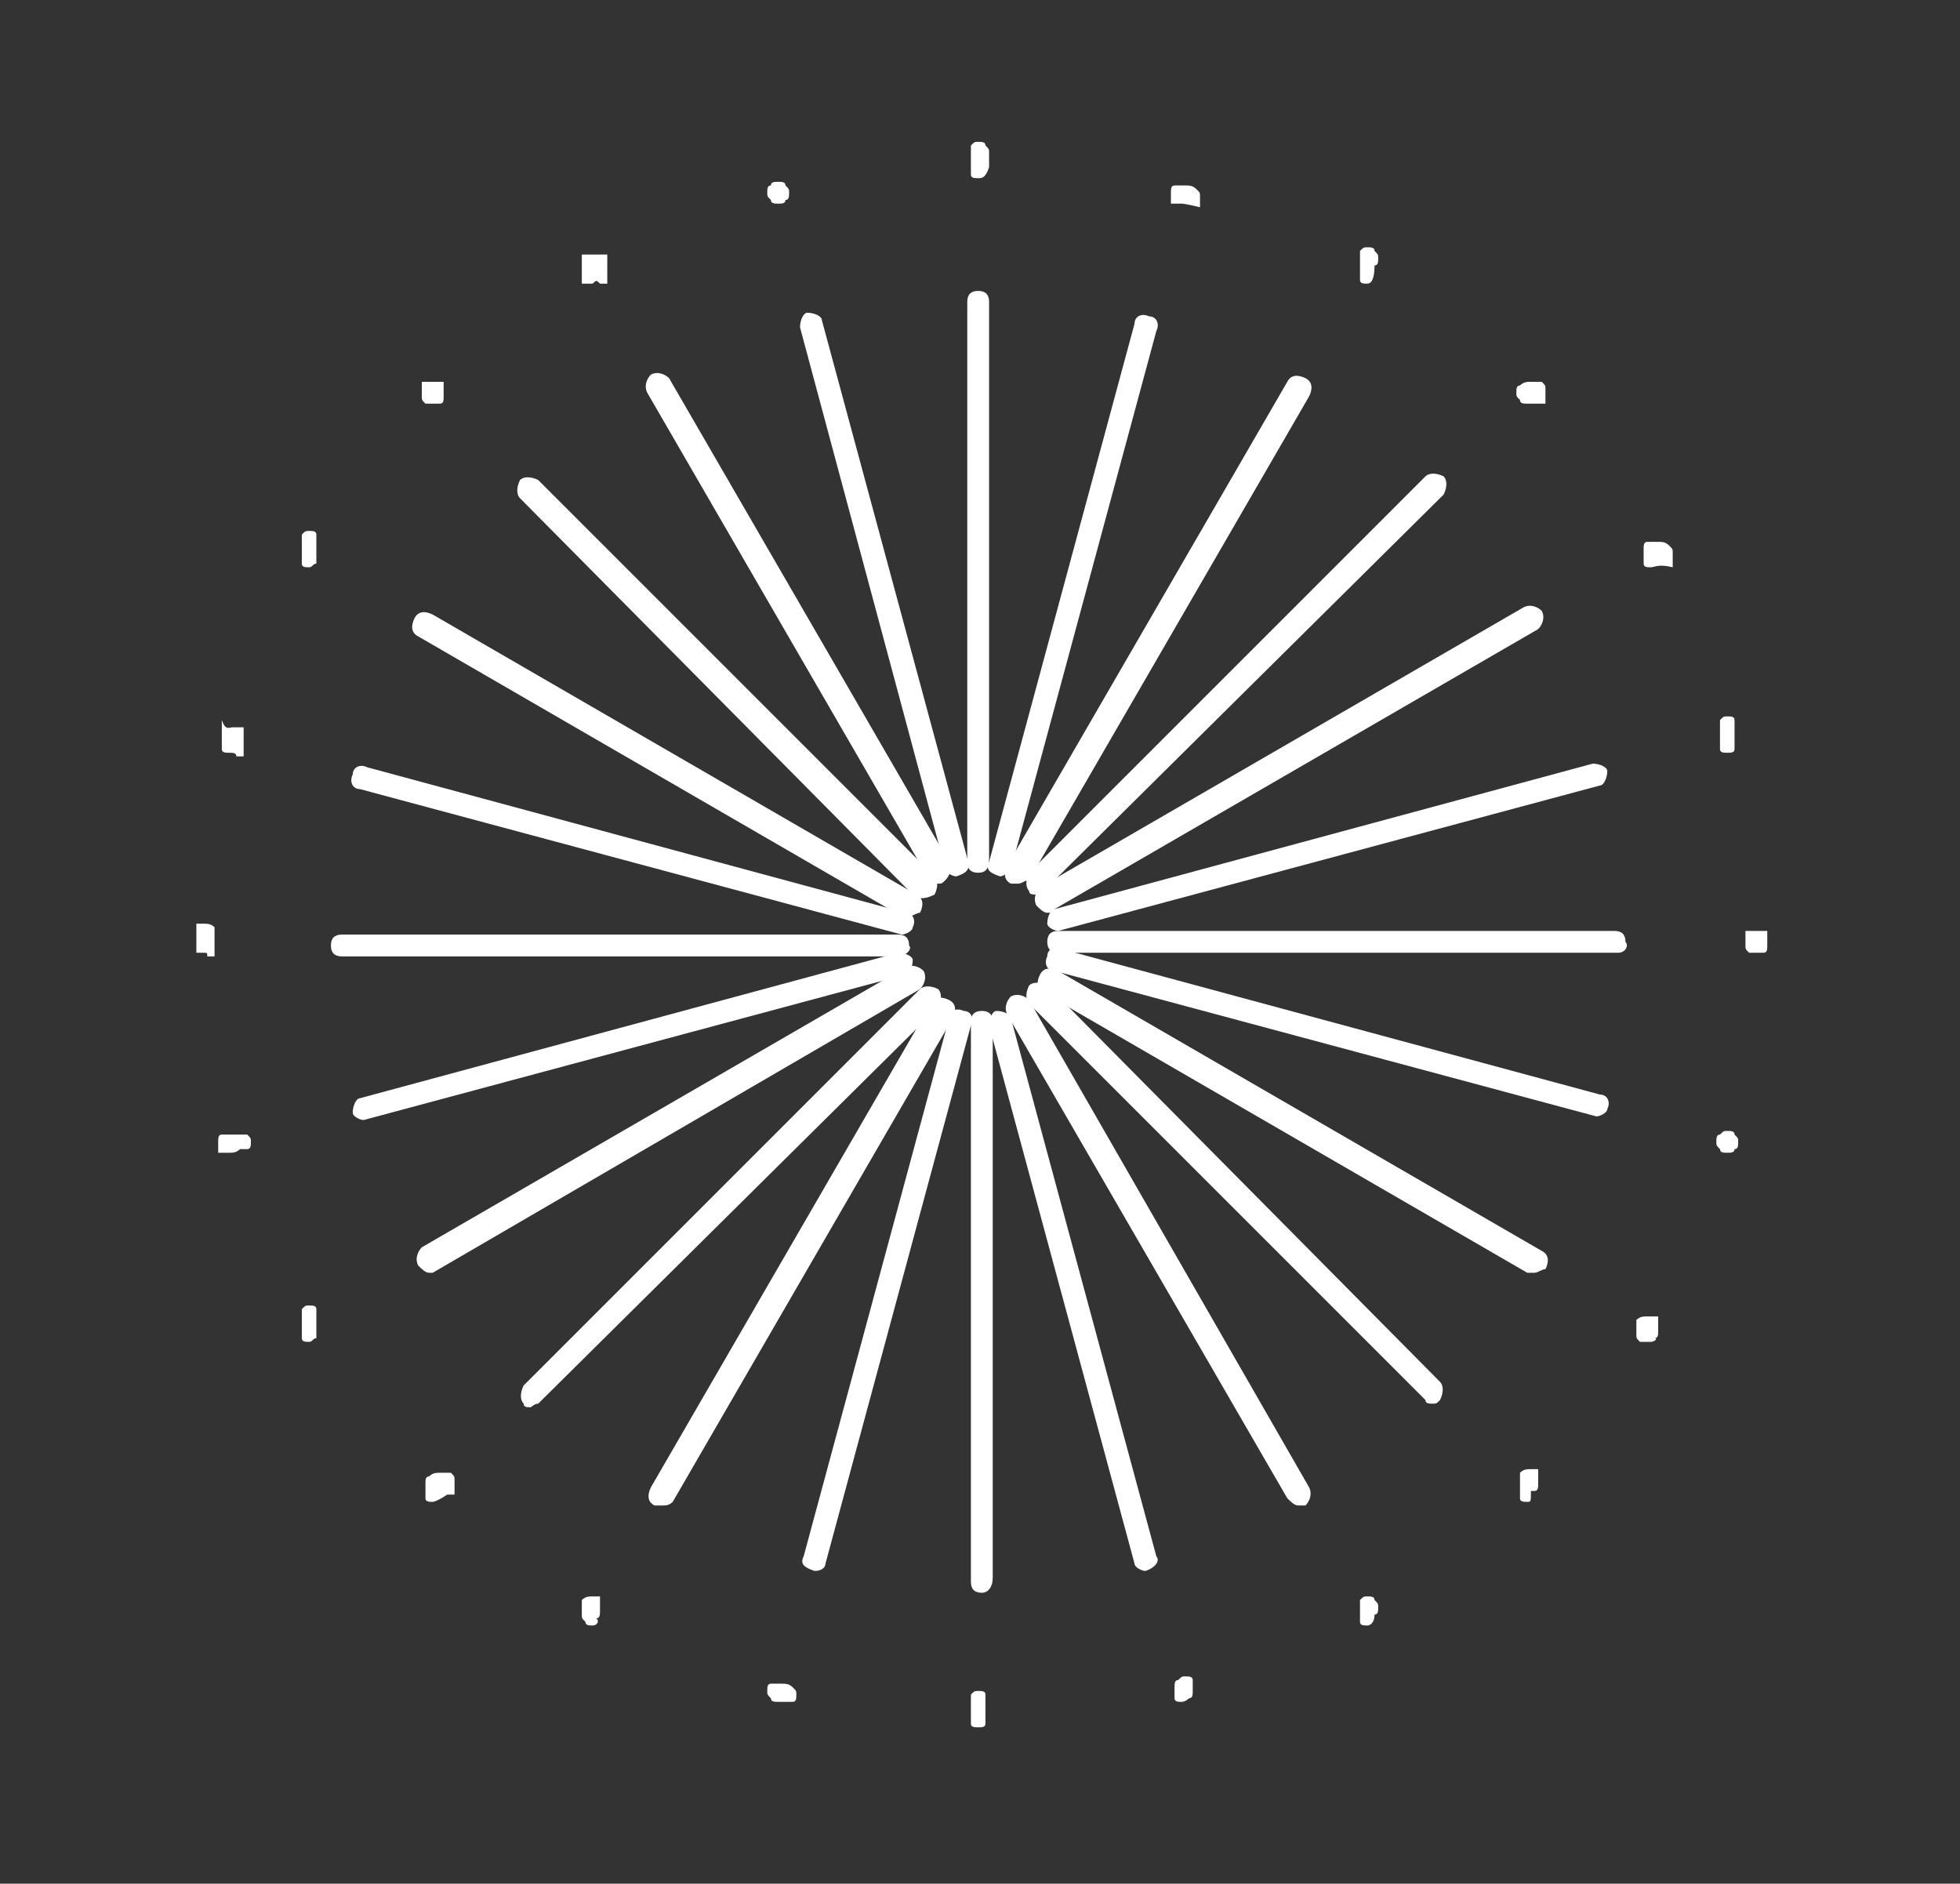
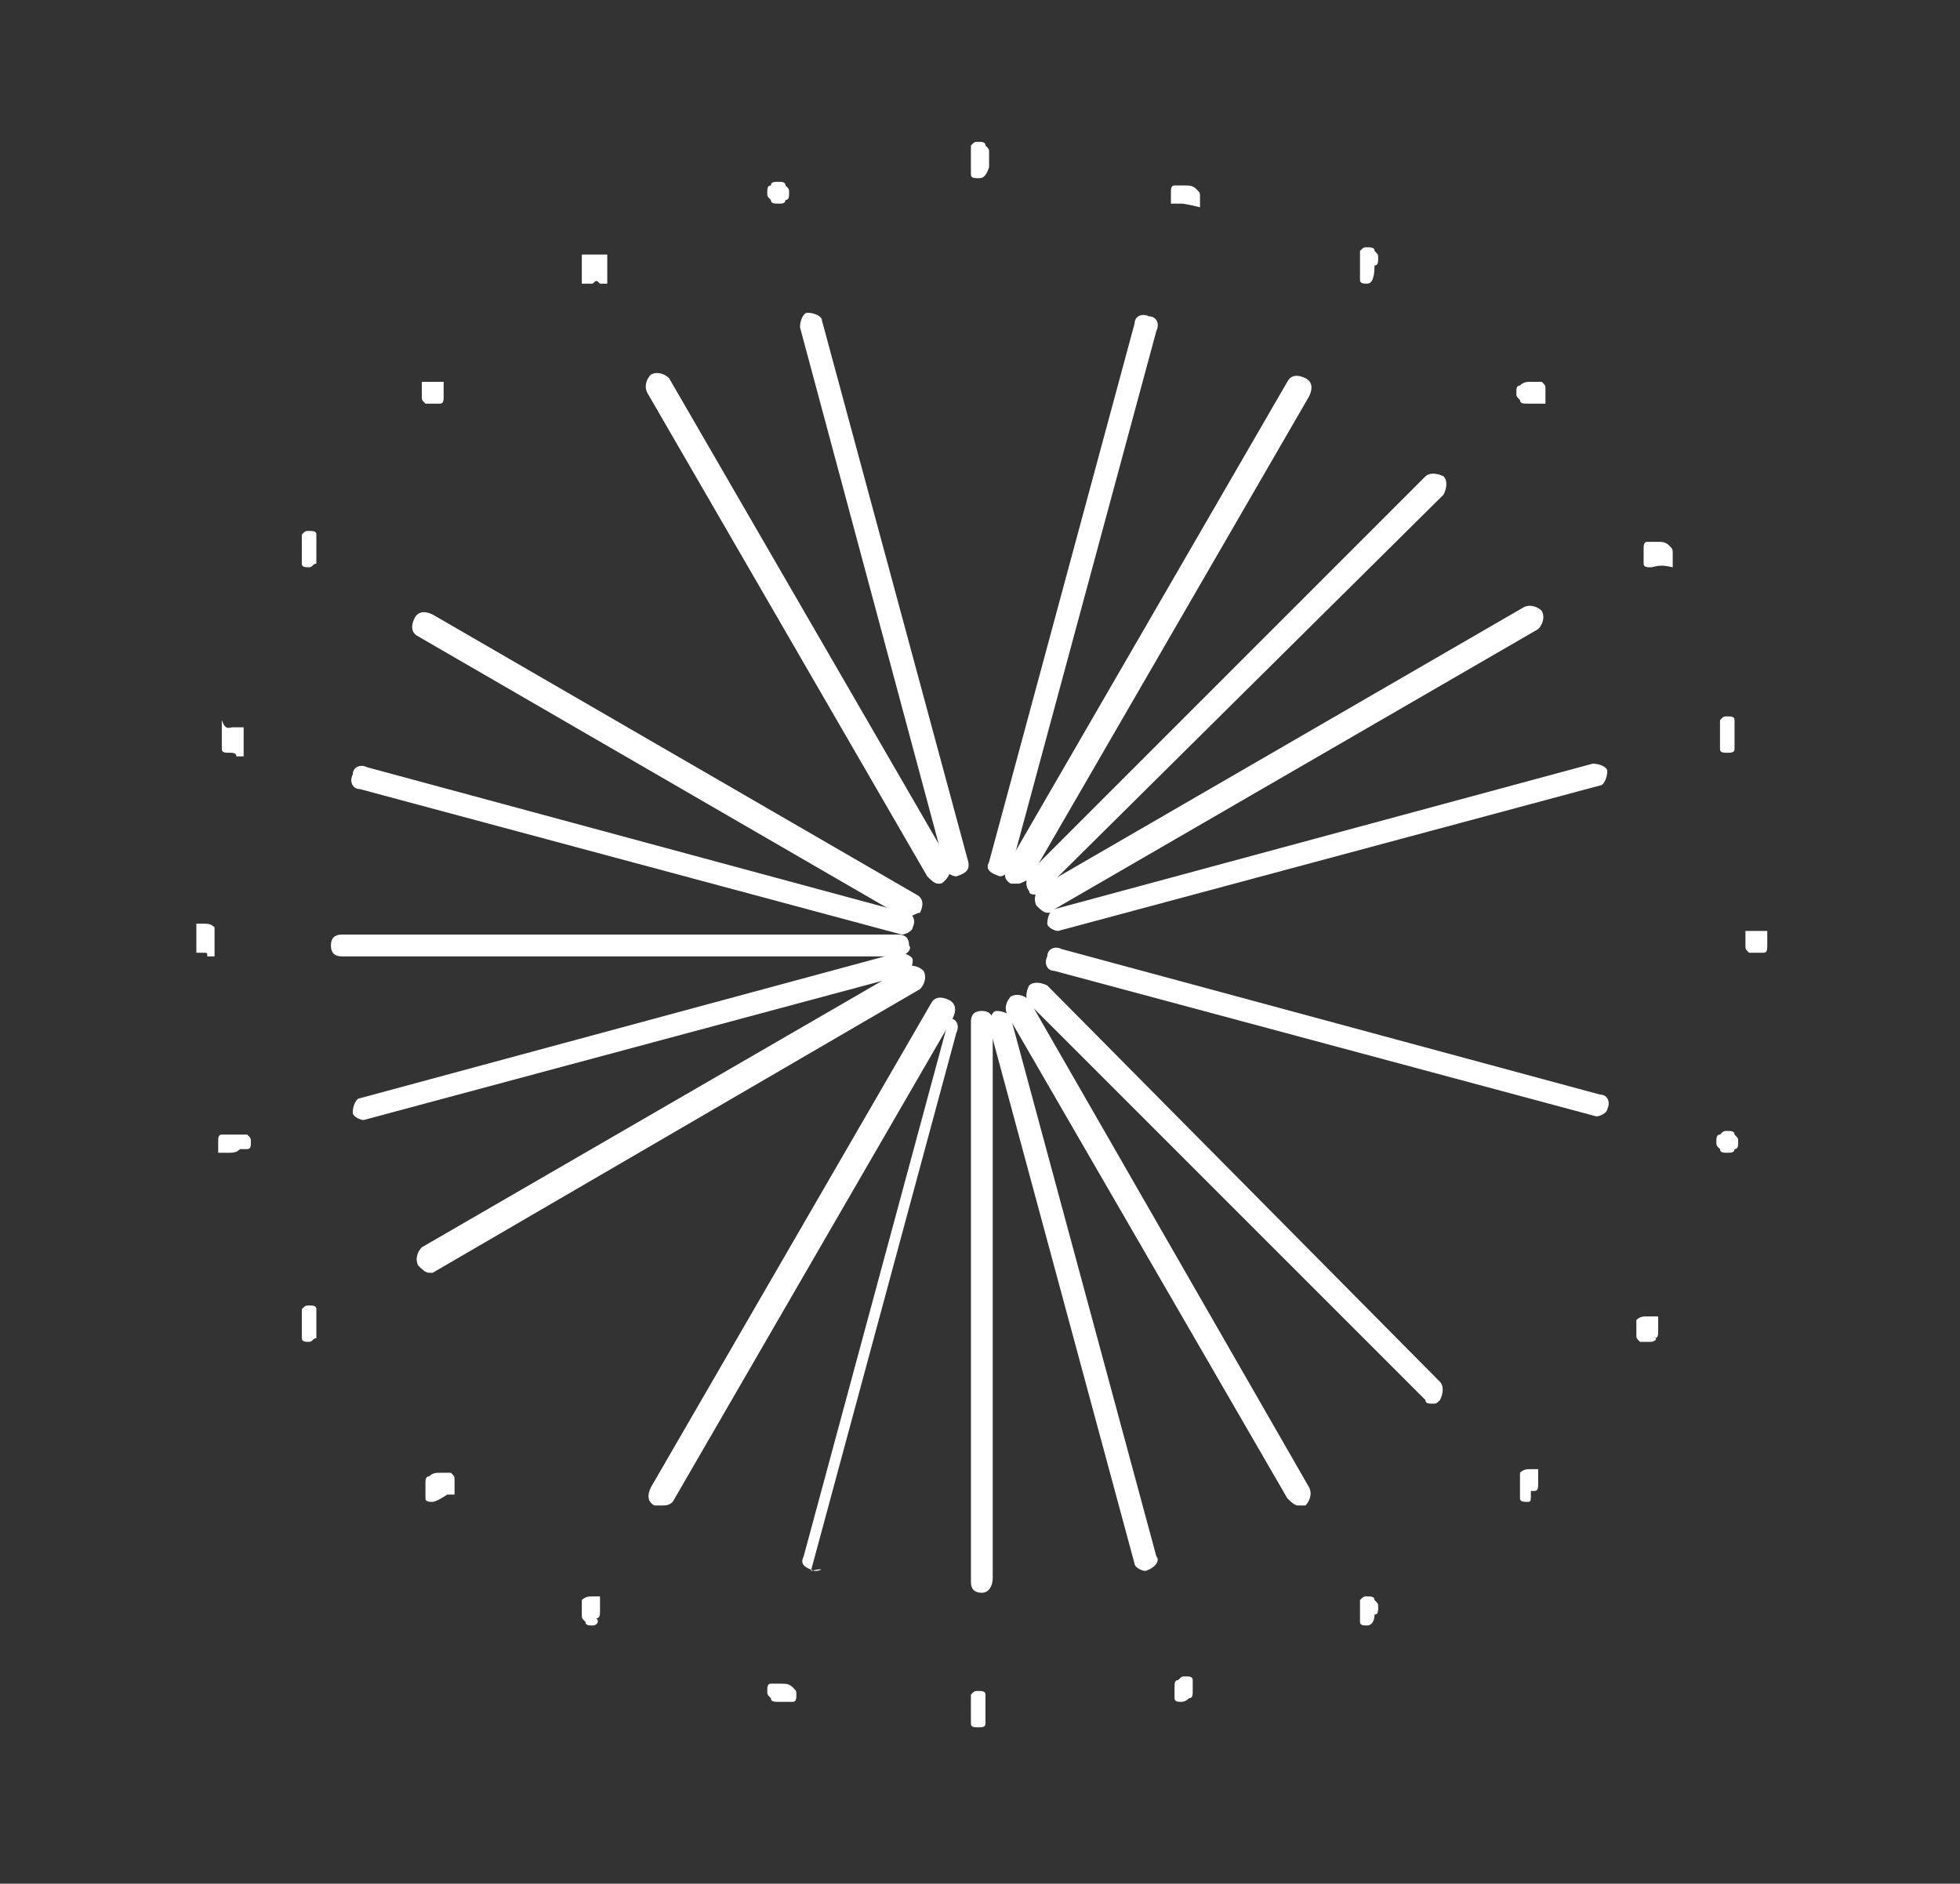
<svg xmlns="http://www.w3.org/2000/svg" id="Слой_1" x="0px" y="0px" viewBox="0 0 53.9 51.8" style="enable-background:new 0 0 53.9 51.8;" xml:space="preserve">
  <rect x="0" y="0" width="53.9" height="51.8" fill="#333333" stroke="none" />
  <style type="text/css"> .st0{fill-rule:evenodd;clip-rule:evenodd;fill:#445266;} .st1{fill:#EAE2DC;} .st2{clip-path:url(#SVGID_2_);} .st3{clip-path:url(#SVGID_6_);} .st4{clip-path:url(#SVGID_10_);} .st5{clip-path:url(#SVGID_14_);} .st6{fill-rule:evenodd;clip-rule:evenodd;fill:#EAE2DC;} .st7{fill:#445266;} .st8{fill:#A1A4AD;} .st9{fill-rule:evenodd;clip-rule:evenodd;fill:#FEFEFE;} .st10{fill-rule:evenodd;clip-rule:evenodd;fill:#A1A4AD;} .st11{fill-rule:evenodd;clip-rule:evenodd;fill:#9CA8BC;} .st12{fill-rule:evenodd;clip-rule:evenodd;fill:#FFFFFF;} .st13{fill-rule:evenodd;clip-rule:evenodd;fill:none;stroke:#445266;stroke-miterlimit:10;} .st14{clip-path:url(#SVGID_30_);} .st15{clip-path:url(#SVGID_34_);} .st16{fill:#445266;stroke:#FFFFFF;stroke-miterlimit:10;} .st17{fill:#FFFFFF;} .st18{opacity:0.7;fill-rule:evenodd;clip-rule:evenodd;fill:#EAE2DC;} .st19{clip-path:url(#SVGID_36_);} .st20{fill:none;stroke:#445266;stroke-miterlimit:10;} .st21{clip-path:url(#SVGID_38_);} .st22{opacity:0.5;fill-rule:evenodd;clip-rule:evenodd;fill:#EAE2DC;} .st23{fill:#BC520A;} </style>
  <g>
    <g>
      <g>
        <g>
-           <path class="st17" d="M26.9,24c-0.2,0-0.3-0.1-0.3-0.3V8.3c0-0.2,0.1-0.3,0.3-0.3s0.3,0.1,0.3,0.3v15.3 C27.2,23.9,27.1,24,26.9,24z" />
-         </g>
+           </g>
      </g>
      <g>
        <g>
          <path class="st17" d="M26.9,4.9c-0.1,0-0.2,0-0.2-0.1c0,0,0,0,0-0.1c0,0,0,0,0-0.1c0,0,0,0,0-0.1c0,0,0,0,0-0.1s0,0,0-0.1 c0,0,0,0,0-0.1c0,0,0,0,0-0.1c0,0,0,0,0-0.1c0.1-0.1,0.1-0.1,0.2-0.1c0.1,0,0.2,0,0.2,0.1c0.1,0.1,0.1,0.1,0.1,0.2 c0,0,0,0,0,0.1c0,0,0,0,0,0.1c0,0,0,0,0,0.1c0,0,0,0,0,0.1C27.1,4.9,27,4.9,26.9,4.9z" />
        </g>
      </g>
    </g>
    <g>
      <g>
        <g>
          <path class="st17" d="M26.3,24.1c-0.1,0-0.3-0.1-0.3-0.2L22,9c0-0.2,0.1-0.4,0.2-0.4c0.2,0,0.4,0.1,0.4,0.2l4,14.8 C26.7,23.9,26.6,24,26.3,24.1C26.4,24.1,26.4,24.1,26.3,24.1z" />
        </g>
      </g>
      <g>
        <g>
          <path class="st17" d="M21.4,5.6c-0.1,0-0.2,0-0.2-0.1c-0.1-0.1-0.1-0.1-0.1-0.2c0-0.1,0-0.2,0.1-0.2C21.2,5,21.3,5,21.4,5 c0.1,0,0.2,0,0.2,0.1c0.1,0.1,0.1,0.1,0.1,0.2c0,0.1,0,0.2-0.1,0.2C21.6,5.6,21.5,5.6,21.4,5.6z" />
        </g>
      </g>
    </g>
    <g>
      <g>
        <g>
          <path class="st17" d="M25.8,24.3c-0.1,0-0.2-0.1-0.3-0.2l-7.7-13.3c-0.1-0.2,0-0.4,0.1-0.5c0.2-0.1,0.4,0,0.5,0.1l7.7,13.3 c0.1,0.2,0,0.4-0.1,0.5C25.9,24.3,25.9,24.3,25.8,24.3z" />
        </g>
      </g>
      <g>
        <g>
          <path class="st17" d="M16.3,7.8C16.3,7.8,16.2,7.8,16.3,7.8c-0.1,0-0.1,0-0.1,0c0,0,0,0-0.1,0c0,0,0,0-0.1,0c0,0,0,0,0-0.1 c0,0,0,0,0-0.1c0,0,0,0,0-0.1c0,0,0,0,0-0.1c0,0,0,0,0-0.1c0,0,0,0,0-0.1c0,0,0,0,0-0.1c0,0,0,0,0-0.1c0,0,0,0,0.1,0 c0,0,0,0,0.1,0c0,0,0,0,0.1,0c0,0,0.1,0,0.1,0c0,0,0,0,0.1,0c0,0,0,0,0.1,0c0,0,0,0,0.1,0c0,0,0,0,0,0.1c0,0,0,0,0,0.1 c0,0,0,0,0,0.1c0,0,0,0,0,0.1c0,0,0,0,0,0.1c0,0,0,0,0,0.1c0,0,0,0,0,0.1c0,0,0,0,0,0.1c0,0,0,0-0.1,0c0,0,0,0-0.1,0 C16.4,7.7,16.4,7.7,16.3,7.8C16.3,7.8,16.3,7.8,16.3,7.8z" />
        </g>
      </g>
    </g>
    <g>
      <g>
        <g>
-           <path class="st17" d="M25.3,24.7c-0.1,0-0.2,0-0.2-0.1L14.3,13.7c-0.1-0.1-0.1-0.3,0-0.5c0.1-0.1,0.3-0.1,0.5,0l10.9,10.9 c0.1,0.1,0.1,0.3,0,0.5C25.5,24.7,25.4,24.7,25.3,24.7z" />
-         </g>
+           </g>
      </g>
      <g>
        <g>
          <path class="st17" d="M11.9,11.1C11.8,11.1,11.8,11.1,11.9,11.1c-0.1,0-0.1,0-0.1,0c0,0,0,0-0.1,0c0,0,0,0,0,0 c-0.1-0.1-0.1-0.1-0.1-0.2c0,0,0,0,0-0.1c0,0,0,0,0-0.1c0,0,0,0,0-0.1c0,0,0,0,0-0.1c0,0,0,0,0,0c0,0,0,0,0.1,0c0,0,0,0,0.1,0 c0,0,0.1,0,0.1,0c0,0,0,0,0.1,0c0,0,0,0,0.1,0c0,0,0,0,0.1,0c0,0,0,0,0,0.1c0,0,0,0,0,0.1c0,0,0,0,0,0.1c0,0,0,0,0,0.1 c0,0.1,0,0.2-0.1,0.2c0,0,0,0-0.1,0c0,0,0,0-0.1,0C12,11.1,11.9,11.1,11.9,11.1C11.9,11.1,11.9,11.1,11.9,11.1z" />
        </g>
      </g>
    </g>
    <g>
      <g>
        <g>
          <path class="st17" d="M25,25.2c-0.1,0-0.1,0-0.2,0l-13.3-7.7c-0.2-0.1-0.2-0.3-0.1-0.5c0.1-0.2,0.3-0.2,0.5-0.1l13.3,7.7 c0.2,0.1,0.2,0.3,0.1,0.5C25.2,25.1,25.1,25.2,25,25.2z" />
        </g>
      </g>
      <g>
        <g>
          <path class="st17" d="M8.5,15.6c-0.1,0-0.2,0-0.2-0.1c0,0,0,0,0-0.1c0,0,0,0,0-0.1c0,0,0,0,0-0.1c0,0,0,0,0-0.1s0,0,0-0.1 c0,0,0,0,0-0.1c0,0,0,0,0-0.1c0,0,0,0,0-0.1c0.1-0.1,0.1-0.1,0.2-0.1c0.1,0,0.2,0,0.2,0.1c0,0,0,0,0,0.1c0,0,0,0,0,0.1 c0,0,0,0,0,0.1c0,0,0,0,0,0.1s0,0,0,0.1c0,0,0,0,0,0.1c0,0,0,0,0,0.1c0,0,0,0,0,0.1C8.6,15.5,8.6,15.6,8.5,15.6z" />
        </g>
      </g>
    </g>
    <g>
      <g>
        <g>
          <path class="st17" d="M24.8,25.7C24.8,25.7,24.7,25.7,24.8,25.7l-14.9-4c-0.2,0-0.3-0.2-0.2-0.4c0-0.2,0.2-0.3,0.4-0.2l14.8,4 c0.2,0,0.3,0.2,0.2,0.4C25.1,25.6,24.9,25.7,24.8,25.7z" />
        </g>
      </g>
      <g>
        <g>
          <path class="st17" d="M6.3,20.7c-0.1,0-0.2,0-0.2-0.1c0,0,0,0,0-0.1c0,0,0,0,0-0.1c0,0,0,0,0-0.1c0,0,0,0,0-0.1c0,0,0,0,0-0.1 c0,0,0,0,0-0.1c0,0,0,0,0-0.1c0,0,0,0,0-0.1C6.2,20.1,6.3,20,6.4,20c0,0,0,0,0.1,0c0,0,0,0,0.1,0c0,0,0,0,0.1,0c0,0,0,0,0,0.1 c0,0,0,0,0,0.1c0,0,0,0,0,0.1c0,0,0,0,0,0.1c0,0,0,0,0,0.1c0,0,0,0,0,0.1c0,0,0,0,0,0.1c0,0,0,0,0,0.1c0,0,0,0-0.1,0 c0,0,0,0-0.1,0C6.5,20.7,6.4,20.7,6.3,20.7C6.4,20.7,6.4,20.7,6.3,20.7z" />
        </g>
      </g>
    </g>
    <g>
      <g>
        <g>
          <path class="st17" d="M24.7,26.3H9.4c-0.2,0-0.3-0.1-0.3-0.3c0-0.2,0.1-0.3,0.3-0.3h15.3c0.2,0,0.3,0.1,0.3,0.3 C25.1,26.1,24.9,26.3,24.7,26.3z" />
        </g>
      </g>
      <g>
        <g>
          <path class="st17" d="M5.6,26.2C5.6,26.2,5.6,26.2,5.6,26.2c-0.1,0-0.1,0-0.1,0c0,0,0,0-0.1,0c0,0,0,0,0,0c0,0,0,0,0-0.1 c0,0,0,0,0-0.1c0,0,0,0,0-0.1c0,0,0,0,0-0.1s0,0,0-0.1c0,0,0,0,0-0.1c0,0,0,0,0-0.1c0,0,0,0,0-0.1c0,0,0,0,0,0c0,0,0,0,0.1,0 c0,0,0,0,0.1,0c0.1,0,0.2,0,0.3,0.1c0,0,0,0,0,0.1c0,0,0,0,0,0.1c0,0,0,0,0,0.1c0,0,0,0,0,0.1s0,0,0,0.1c0,0,0,0,0,0.1 c0,0,0,0,0,0.1c0,0,0,0,0,0.1c0,0,0,0-0.1,0c0,0,0,0-0.1,0C5.7,26.2,5.7,26.2,5.6,26.2C5.7,26.2,5.6,26.2,5.6,26.2z" />
        </g>
      </g>
    </g>
    <g>
      <g>
        <g>
          <path class="st17" d="M10,30.8c-0.1,0-0.3-0.1-0.3-0.2c0-0.2,0.1-0.4,0.2-0.4l14.8-4c0.2,0,0.4,0.1,0.4,0.2 c0,0.2-0.1,0.4-0.2,0.4L10,30.8C10.1,30.8,10,30.8,10,30.8z" />
        </g>
      </g>
      <g>
        <g>
          <path class="st17" d="M6.3,31.7C6.3,31.7,6.3,31.7,6.3,31.7c-0.1,0-0.1,0-0.1,0c0,0,0,0-0.1,0c0,0,0,0-0.1,0 C6,31.6,6,31.5,6,31.4c0-0.1,0-0.2,0.1-0.2c0,0,0,0,0.1,0c0,0,0,0,0.1,0c0,0,0,0,0.1,0c0,0,0.1,0,0.1,0c0,0,0,0,0.1,0 c0,0,0,0,0.1,0c0,0,0,0,0.1,0c0.1,0.1,0.1,0.1,0.1,0.2c0,0.1,0,0.2-0.1,0.2c0,0,0,0-0.1,0c0,0,0,0-0.1,0 C6.5,31.7,6.4,31.7,6.3,31.7C6.4,31.7,6.4,31.7,6.3,31.7z" />
        </g>
      </g>
    </g>
    <g>
      <g>
        <g>
          <path class="st17" d="M11.8,35c-0.1,0-0.2-0.1-0.3-0.2c-0.1-0.2,0-0.4,0.1-0.5l13.3-7.7c0.2-0.1,0.4,0,0.5,0.1 c0.1,0.2,0,0.4-0.1,0.5L11.9,35C11.9,35,11.8,35,11.8,35z" />
        </g>
      </g>
      <g>
        <g>
          <path class="st17" d="M8.5,36.9c-0.1,0-0.2,0-0.2-0.1c0,0,0,0,0-0.1c0,0,0,0,0-0.1c0,0,0,0,0-0.1c0,0,0,0,0-0.1c0,0,0,0,0-0.1 c0,0,0,0,0-0.1c0,0,0,0,0-0.1c0,0,0,0,0-0.1c0.1-0.1,0.1-0.1,0.2-0.1c0.1,0,0.2,0,0.2,0.1c0,0,0,0,0,0.1c0,0,0,0,0,0.1 c0,0,0,0,0,0.1c0,0,0,0,0,0.1c0,0,0,0,0,0.1c0,0,0,0,0,0.1c0,0,0,0,0,0.1c0,0,0,0,0,0.1C8.6,36.8,8.6,36.9,8.5,36.9z" />
        </g>
      </g>
    </g>
    <g>
      <g>
        <g>
-           <path class="st17" d="M14.6,38.7c-0.1,0-0.2,0-0.2-0.1c-0.1-0.1-0.1-0.3,0-0.5l10.9-10.9c0.1-0.1,0.3-0.1,0.5,0 c0.1,0.1,0.1,0.3,0,0.5L14.8,38.6C14.7,38.6,14.6,38.7,14.6,38.7z" />
-         </g>
+           </g>
      </g>
      <g>
        <g>
          <path class="st17" d="M11.9,41.3c-0.1,0-0.2,0-0.2-0.1c0,0,0,0,0-0.1c0,0,0,0,0-0.1c0,0,0,0,0-0.1c0,0,0,0,0-0.1 c0-0.1,0-0.2,0.1-0.2c0.1-0.1,0.2-0.1,0.3-0.1c0,0,0,0,0.1,0c0,0,0,0,0.1,0c0,0,0,0,0.1,0c0.1,0.1,0.1,0.1,0.1,0.2 c0,0,0,0,0,0.1c0,0,0,0,0,0.1c0,0,0,0,0,0.1c0,0,0,0,0,0.1c0,0,0,0-0.1,0c0,0,0,0-0.1,0C12,41.3,11.9,41.3,11.9,41.3 C11.9,41.3,11.9,41.3,11.9,41.3z" />
        </g>
      </g>
    </g>
    <g>
      <g>
        <g>
          <path class="st17" d="M18.2,41.4c-0.1,0-0.1,0-0.2,0c-0.2-0.1-0.2-0.3-0.1-0.5l7.7-13.3c0.1-0.2,0.3-0.2,0.5-0.1 c0.2,0.1,0.2,0.3,0.1,0.5l-7.7,13.3C18.4,41.4,18.3,41.4,18.2,41.4z" />
        </g>
      </g>
      <g>
        <g>
          <path class="st17" d="M16.3,44.7c-0.1,0-0.2,0-0.2-0.1c-0.1-0.1-0.1-0.1-0.1-0.2c0,0,0,0,0-0.1c0,0,0,0,0-0.1c0,0,0,0,0-0.1 c0,0,0,0,0-0.1c0.1-0.1,0.2-0.1,0.3-0.1c0,0,0,0,0.1,0c0,0,0,0,0.1,0c0,0,0,0,0,0c0,0,0,0,0,0.1c0,0,0,0,0,0.1c0,0,0,0,0,0.1 c0,0,0,0,0,0.1c0,0.1,0,0.2-0.1,0.2C16.5,44.6,16.4,44.7,16.3,44.7z" />
        </g>
      </g>
    </g>
    <g>
      <g>
        <g>
-           <path class="st17" d="M22.4,43.2C22.4,43.2,22.4,43.2,22.4,43.2c-0.3-0.1-0.4-0.2-0.3-0.4l4-14.8c0-0.2,0.2-0.3,0.4-0.2 c0.2,0,0.3,0.2,0.2,0.4l-4,14.8C22.7,43.1,22.6,43.2,22.4,43.2z" />
+           <path class="st17" d="M22.4,43.2C22.4,43.2,22.4,43.2,22.4,43.2c-0.3-0.1-0.4-0.2-0.3-0.4l4-14.8c0.2,0,0.3,0.2,0.2,0.4l-4,14.8C22.7,43.1,22.6,43.2,22.4,43.2z" />
        </g>
      </g>
      <g>
        <g>
          <path class="st17" d="M21.4,46.8c-0.1,0-0.2,0-0.2-0.1c-0.1-0.1-0.1-0.1-0.1-0.2c0-0.1,0-0.2,0.1-0.2c0,0,0,0,0.1,0 c0,0,0,0,0.1,0c0,0,0,0,0.1,0c0.1,0,0.2,0,0.3,0.1c0.1,0.1,0.1,0.1,0.1,0.2c0,0.1,0,0.2-0.1,0.2C21.6,46.8,21.5,46.8,21.4,46.8z " />
        </g>
      </g>
    </g>
    <g>
      <g>
        <g>
          <path class="st17" d="M27,43.8c-0.2,0-0.3-0.1-0.3-0.3V28.1c0-0.2,0.1-0.3,0.3-0.3c0.2,0,0.3,0.1,0.3,0.3v15.3 C27.3,43.6,27.2,43.8,27,43.8z" />
        </g>
      </g>
      <g>
        <g>
          <path class="st17" d="M26.9,47.5c-0.1,0-0.2,0-0.2-0.1c0,0,0,0,0-0.1c0,0,0,0,0-0.1c0,0,0,0,0-0.1c0,0,0,0,0-0.1c0,0,0,0,0-0.1 c0,0,0,0,0-0.1c0,0,0,0,0-0.1c0,0,0,0,0-0.1c0.1-0.1,0.1-0.1,0.2-0.1c0.1,0,0.2,0,0.2,0.1c0,0,0,0,0,0.1c0,0,0,0,0,0.1 c0,0,0,0,0,0.1c0,0,0,0,0,0.1c0,0,0,0,0,0.1c0,0,0,0,0,0.1c0,0,0,0,0,0.1c0,0,0,0,0,0.1C27.1,47.5,27,47.5,26.9,47.5z" />
        </g>
      </g>
    </g>
    <g>
      <g>
        <g>
          <path class="st17" d="M31.5,43.2c-0.1,0-0.3-0.1-0.3-0.2l-4-14.8c0-0.2,0.1-0.4,0.2-0.4c0.2,0,0.4,0.1,0.4,0.2l4,14.8 C31.9,42.9,31.8,43.1,31.5,43.2C31.6,43.2,31.5,43.2,31.5,43.2z" />
        </g>
      </g>
      <g>
        <g>
          <path class="st17" d="M32.5,46.8c-0.1,0-0.2,0-0.2-0.1c0,0,0,0,0,0c0,0,0,0,0-0.1c0,0,0,0,0-0.1c0,0,0,0,0-0.1 c0-0.1,0-0.2,0.1-0.2c0.1-0.1,0.1-0.1,0.2-0.1c0.1,0,0.2,0,0.2,0.1c0,0,0,0,0,0c0,0,0,0,0,0.1c0,0,0,0,0,0.1c0,0,0,0,0,0.1 c0,0.1,0,0.2-0.1,0.2C32.6,46.8,32.5,46.8,32.5,46.8z" />
        </g>
      </g>
    </g>
    <g>
      <g>
        <g>
          <path class="st17" d="M35.7,41.4c-0.1,0-0.2-0.1-0.3-0.2l-7.7-13.3c-0.1-0.2,0-0.4,0.1-0.5c0.2-0.1,0.4,0,0.5,0.1L36,40.9 c0.1,0.2,0,0.4-0.1,0.5C35.9,41.4,35.8,41.4,35.7,41.4z" />
        </g>
      </g>
      <g>
        <g>
          <path class="st17" d="M37.6,44.7c-0.1,0-0.2,0-0.2-0.1c0,0,0,0,0,0c0,0,0,0,0-0.1c0,0,0,0,0-0.1c0,0,0,0,0-0.1c0,0,0,0,0-0.1 c0,0,0,0,0-0.1c0,0,0,0,0-0.1c0,0,0,0,0,0c0.1-0.1,0.1-0.1,0.2-0.1c0.1,0,0.2,0,0.2,0.1c0.1,0.1,0.1,0.1,0.1,0.2 c0,0.1,0,0.2-0.1,0.2C37.8,44.6,37.7,44.7,37.6,44.7z" />
        </g>
      </g>
    </g>
    <g>
      <g>
        <g>
          <path class="st17" d="M39.4,38.6c-0.1,0-0.2,0-0.2-0.1L28.3,27.6c-0.1-0.1-0.1-0.3,0-0.5c0.1-0.1,0.3-0.1,0.5,0L39.6,38 c0.1,0.1,0.1,0.3,0,0.5C39.5,38.6,39.5,38.6,39.4,38.6z" />
        </g>
      </g>
      <g>
        <g>
          <path class="st17" d="M42,41.3c-0.1,0-0.2,0-0.2-0.1c0,0,0,0,0,0c0,0,0,0,0-0.1c0,0,0,0,0-0.1c0,0,0,0,0-0.1c0,0,0,0,0-0.1 c0,0,0,0,0-0.1c0,0,0,0,0-0.1c0,0,0,0,0-0.1c0.1-0.1,0.2-0.1,0.3-0.1c0,0,0,0,0.1,0c0,0,0,0,0.1,0c0,0,0,0,0,0c0,0,0,0,0,0.1 c0,0,0,0,0,0.1c0,0,0,0,0,0.1c0,0,0,0,0,0.1c0,0.1,0,0.2-0.1,0.2c0,0,0,0,0,0c0,0,0,0-0.1,0C42.1,41.3,42.1,41.3,42,41.3 C42.1,41.3,42,41.3,42,41.3z" />
        </g>
      </g>
    </g>
    <g>
      <g>
        <g>
-           <path class="st17" d="M42.2,35c-0.1,0-0.1,0-0.2,0l-13.3-7.7c-0.2-0.1-0.2-0.3-0.1-0.5c0.1-0.2,0.3-0.2,0.5-0.1l13.3,7.7 c0.2,0.1,0.2,0.3,0.1,0.5C42.4,34.9,42.3,35,42.2,35z" />
-         </g>
+           </g>
      </g>
      <g>
        <g>
          <path class="st17" d="M45.4,36.9C45.4,36.9,45.4,36.9,45.4,36.9c-0.1,0-0.1,0-0.1,0c0,0,0,0-0.1,0c0,0,0,0-0.1,0 c-0.1-0.1-0.1-0.1-0.1-0.2c0,0,0,0,0-0.1c0,0,0,0,0-0.1c0,0,0,0,0-0.1c0,0,0,0,0-0.1c0.1-0.1,0.2-0.1,0.3-0.1c0,0,0,0,0.1,0 c0,0,0,0,0.1,0c0,0,0,0,0.1,0c0,0,0,0,0,0.1c0,0,0,0,0,0.1c0,0,0,0,0,0.1c0,0,0,0,0,0.1c0,0.1,0,0.2-0.1,0.2 C45.6,36.8,45.5,36.9,45.4,36.9z" />
        </g>
      </g>
    </g>
    <g>
      <g>
        <g>
          <path class="st17" d="M43.9,30.7C43.9,30.7,43.8,30.7,43.9,30.7l-14.9-4c-0.2,0-0.3-0.2-0.2-0.4c0-0.2,0.2-0.3,0.4-0.2l14.8,4 c0.2,0,0.3,0.2,0.2,0.4C44.2,30.6,44,30.7,43.9,30.7z" />
        </g>
      </g>
      <g>
        <g>
          <path class="st17" d="M47.5,31.7c-0.1,0-0.2,0-0.2-0.1c-0.1-0.1-0.1-0.1-0.1-0.2c0-0.1,0-0.2,0.1-0.2c0.1-0.1,0.1-0.1,0.2-0.1 c0.1,0,0.2,0,0.2,0.1c0.1,0.1,0.1,0.1,0.1,0.2c0,0.1,0,0.2-0.1,0.2C47.7,31.7,47.6,31.7,47.5,31.7z" />
        </g>
      </g>
    </g>
    <g>
      <g>
        <g>
-           <path class="st17" d="M44.5,26.2H29.1c-0.2,0-0.3-0.1-0.3-0.3c0-0.2,0.1-0.3,0.3-0.3h15.3c0.2,0,0.3,0.1,0.3,0.3 C44.8,26,44.7,26.2,44.5,26.2z" />
-         </g>
+           </g>
      </g>
      <g>
        <g>
          <path class="st17" d="M48.3,26.2C48.2,26.2,48.2,26.2,48.3,26.2c-0.1,0-0.1,0-0.1,0c0,0,0,0-0.1,0c0,0,0,0,0,0 c-0.1-0.1-0.1-0.1-0.1-0.2c0,0,0,0,0-0.1c0,0,0,0,0-0.1c0,0,0,0,0-0.1c0,0,0,0,0-0.1c0,0,0,0,0,0c0,0,0,0,0.1,0c0,0,0,0,0.1,0 c0,0,0.1,0,0.1,0c0,0,0,0,0.1,0c0,0,0,0,0.1,0c0,0,0,0,0.1,0c0,0,0,0,0,0.1c0,0,0,0,0,0.1c0,0,0,0,0,0.1c0,0,0,0,0,0.1 c0,0.1,0,0.2-0.1,0.2c0,0,0,0-0.1,0c0,0,0,0-0.1,0C48.4,26.2,48.3,26.2,48.3,26.2C48.3,26.2,48.3,26.2,48.3,26.2z" />
        </g>
      </g>
    </g>
    <g>
      <g>
        <g>
          <path class="st17" d="M29.1,25.6c-0.1,0-0.3-0.1-0.3-0.2c0-0.2,0.1-0.4,0.2-0.4l14.8-4c0.2,0,0.4,0.1,0.4,0.2 c0,0.2-0.1,0.4-0.2,0.4L29.1,25.6C29.1,25.6,29.1,25.6,29.1,25.6z" />
        </g>
      </g>
      <g>
        <g>
          <path class="st17" d="M47.5,20.7c-0.1,0-0.2,0-0.2-0.1c0,0,0,0,0-0.1c0,0,0,0,0-0.1c0,0,0,0,0-0.1c0,0,0,0,0-0.1c0,0,0,0,0-0.1 c0,0,0,0,0-0.1c0,0,0,0,0-0.1c0,0,0,0,0-0.1c0.1-0.1,0.1-0.1,0.2-0.1c0.1,0,0.2,0,0.2,0.1c0,0,0,0,0,0.1c0,0,0,0,0,0.1 c0,0,0,0,0,0.1c0,0,0,0,0,0.1c0,0,0,0,0,0.1c0,0,0,0,0,0.1c0,0,0,0,0,0.1c0,0,0,0,0,0.1C47.7,20.7,47.6,20.7,47.5,20.7z" />
        </g>
      </g>
    </g>
    <g>
      <g>
        <g>
          <path class="st17" d="M28.8,25.1c-0.1,0-0.2-0.1-0.3-0.2c-0.1-0.2,0-0.4,0.1-0.5l13.3-7.7c0.2-0.1,0.4,0,0.5,0.1 c0.1,0.2,0,0.4-0.1,0.5L29,25C28.9,25.1,28.9,25.1,28.8,25.1z" />
        </g>
      </g>
      <g>
        <g>
          <path class="st17" d="M45.4,15.6c-0.1,0-0.2,0-0.2-0.1c0,0,0,0,0-0.1c0,0,0,0,0-0.1c0,0,0,0,0-0.1c0,0,0,0,0-0.1 c0-0.1,0-0.2,0.1-0.2c0,0,0,0,0.1,0c0,0,0,0,0.1,0c0,0,0,0,0.1,0c0.1,0,0.2,0,0.3,0.1c0.1,0.1,0.1,0.1,0.1,0.2c0,0,0,0,0,0.1 c0,0,0,0,0,0.1c0,0,0,0,0,0.1c0,0,0,0,0,0.1C45.6,15.5,45.5,15.6,45.4,15.6z" />
        </g>
      </g>
    </g>
    <g>
      <g>
        <g>
          <path class="st17" d="M28.5,24.6c-0.1,0-0.2,0-0.2-0.1c-0.1-0.1-0.1-0.3,0-0.5l10.9-10.9c0.1-0.1,0.3-0.1,0.5,0 c0.1,0.1,0.1,0.3,0,0.5L28.7,24.5C28.6,24.6,28.5,24.6,28.5,24.6z" />
        </g>
      </g>
      <g>
        <g>
          <path class="st17" d="M42,11.1c-0.1,0-0.2,0-0.2-0.1c-0.1-0.1-0.1-0.1-0.1-0.2s0-0.2,0.1-0.2c0.1-0.1,0.2-0.1,0.3-0.1 c0,0,0,0,0.1,0c0,0,0,0,0.1,0c0,0,0,0,0.1,0c0.1,0.1,0.1,0.1,0.1,0.2c0,0,0,0,0,0.1c0,0,0,0,0,0.1c0,0,0,0,0,0.1c0,0,0,0,0,0.1 C42.2,11.1,42.1,11.1,42,11.1z" />
        </g>
      </g>
    </g>
    <g>
      <g>
        <g>
          <path class="st17" d="M28,24.3c-0.1,0-0.1,0-0.2,0c-0.2-0.1-0.2-0.3-0.1-0.5l7.7-13.3c0.1-0.2,0.3-0.2,0.5-0.1 c0.2,0.1,0.2,0.3,0.1,0.5l-7.7,13.3C28.2,24.2,28.1,24.3,28,24.3z" />
        </g>
      </g>
      <g>
        <g>
          <path class="st17" d="M37.6,7.8c-0.1,0-0.2,0-0.2-0.1c0,0,0,0,0-0.1c0,0,0,0,0-0.1c0,0,0,0,0-0.1c0,0,0,0,0-0.1c0,0,0,0,0-0.1 c0,0,0,0,0-0.1c0,0,0,0,0-0.1c0,0,0,0,0-0.1c0.1-0.1,0.1-0.1,0.2-0.1c0.1,0,0.2,0,0.2,0.1c0.1,0.1,0.1,0.1,0.1,0.2 c0,0.1,0,0.2-0.1,0.2C37.8,7.7,37.7,7.8,37.6,7.8z" />
        </g>
      </g>
    </g>
    <g>
      <g>
        <g>
          <path class="st17" d="M27.5,24.1C27.4,24.1,27.4,24.1,27.5,24.1c-0.3-0.1-0.4-0.2-0.3-0.4l4-14.8c0-0.2,0.2-0.3,0.4-0.2 c0.2,0,0.3,0.2,0.2,0.4l-4,14.8C27.7,24,27.6,24.1,27.5,24.1z" />
        </g>
      </g>
      <g>
        <g>
          <path class="st17" d="M32.5,5.6C32.4,5.6,32.4,5.6,32.5,5.6c-0.1,0-0.1,0-0.1,0c0,0,0,0-0.1,0c0,0,0,0-0.1,0c0,0,0,0,0,0 c0,0,0,0,0-0.1c0,0,0,0,0-0.1c0,0,0,0,0-0.1c0-0.1,0-0.2,0.1-0.2c0,0,0,0,0.1,0c0,0,0,0,0.1,0c0,0,0,0,0.1,0 c0.1,0,0.2,0,0.3,0.1c0.1,0.1,0.1,0.1,0.1,0.2c0,0,0,0,0,0.1c0,0,0,0,0,0.1c0,0,0,0,0,0.1c0,0,0,0,0,0 C32.6,5.6,32.5,5.6,32.5,5.6z" />
        </g>
      </g>
    </g>
  </g>
</svg>